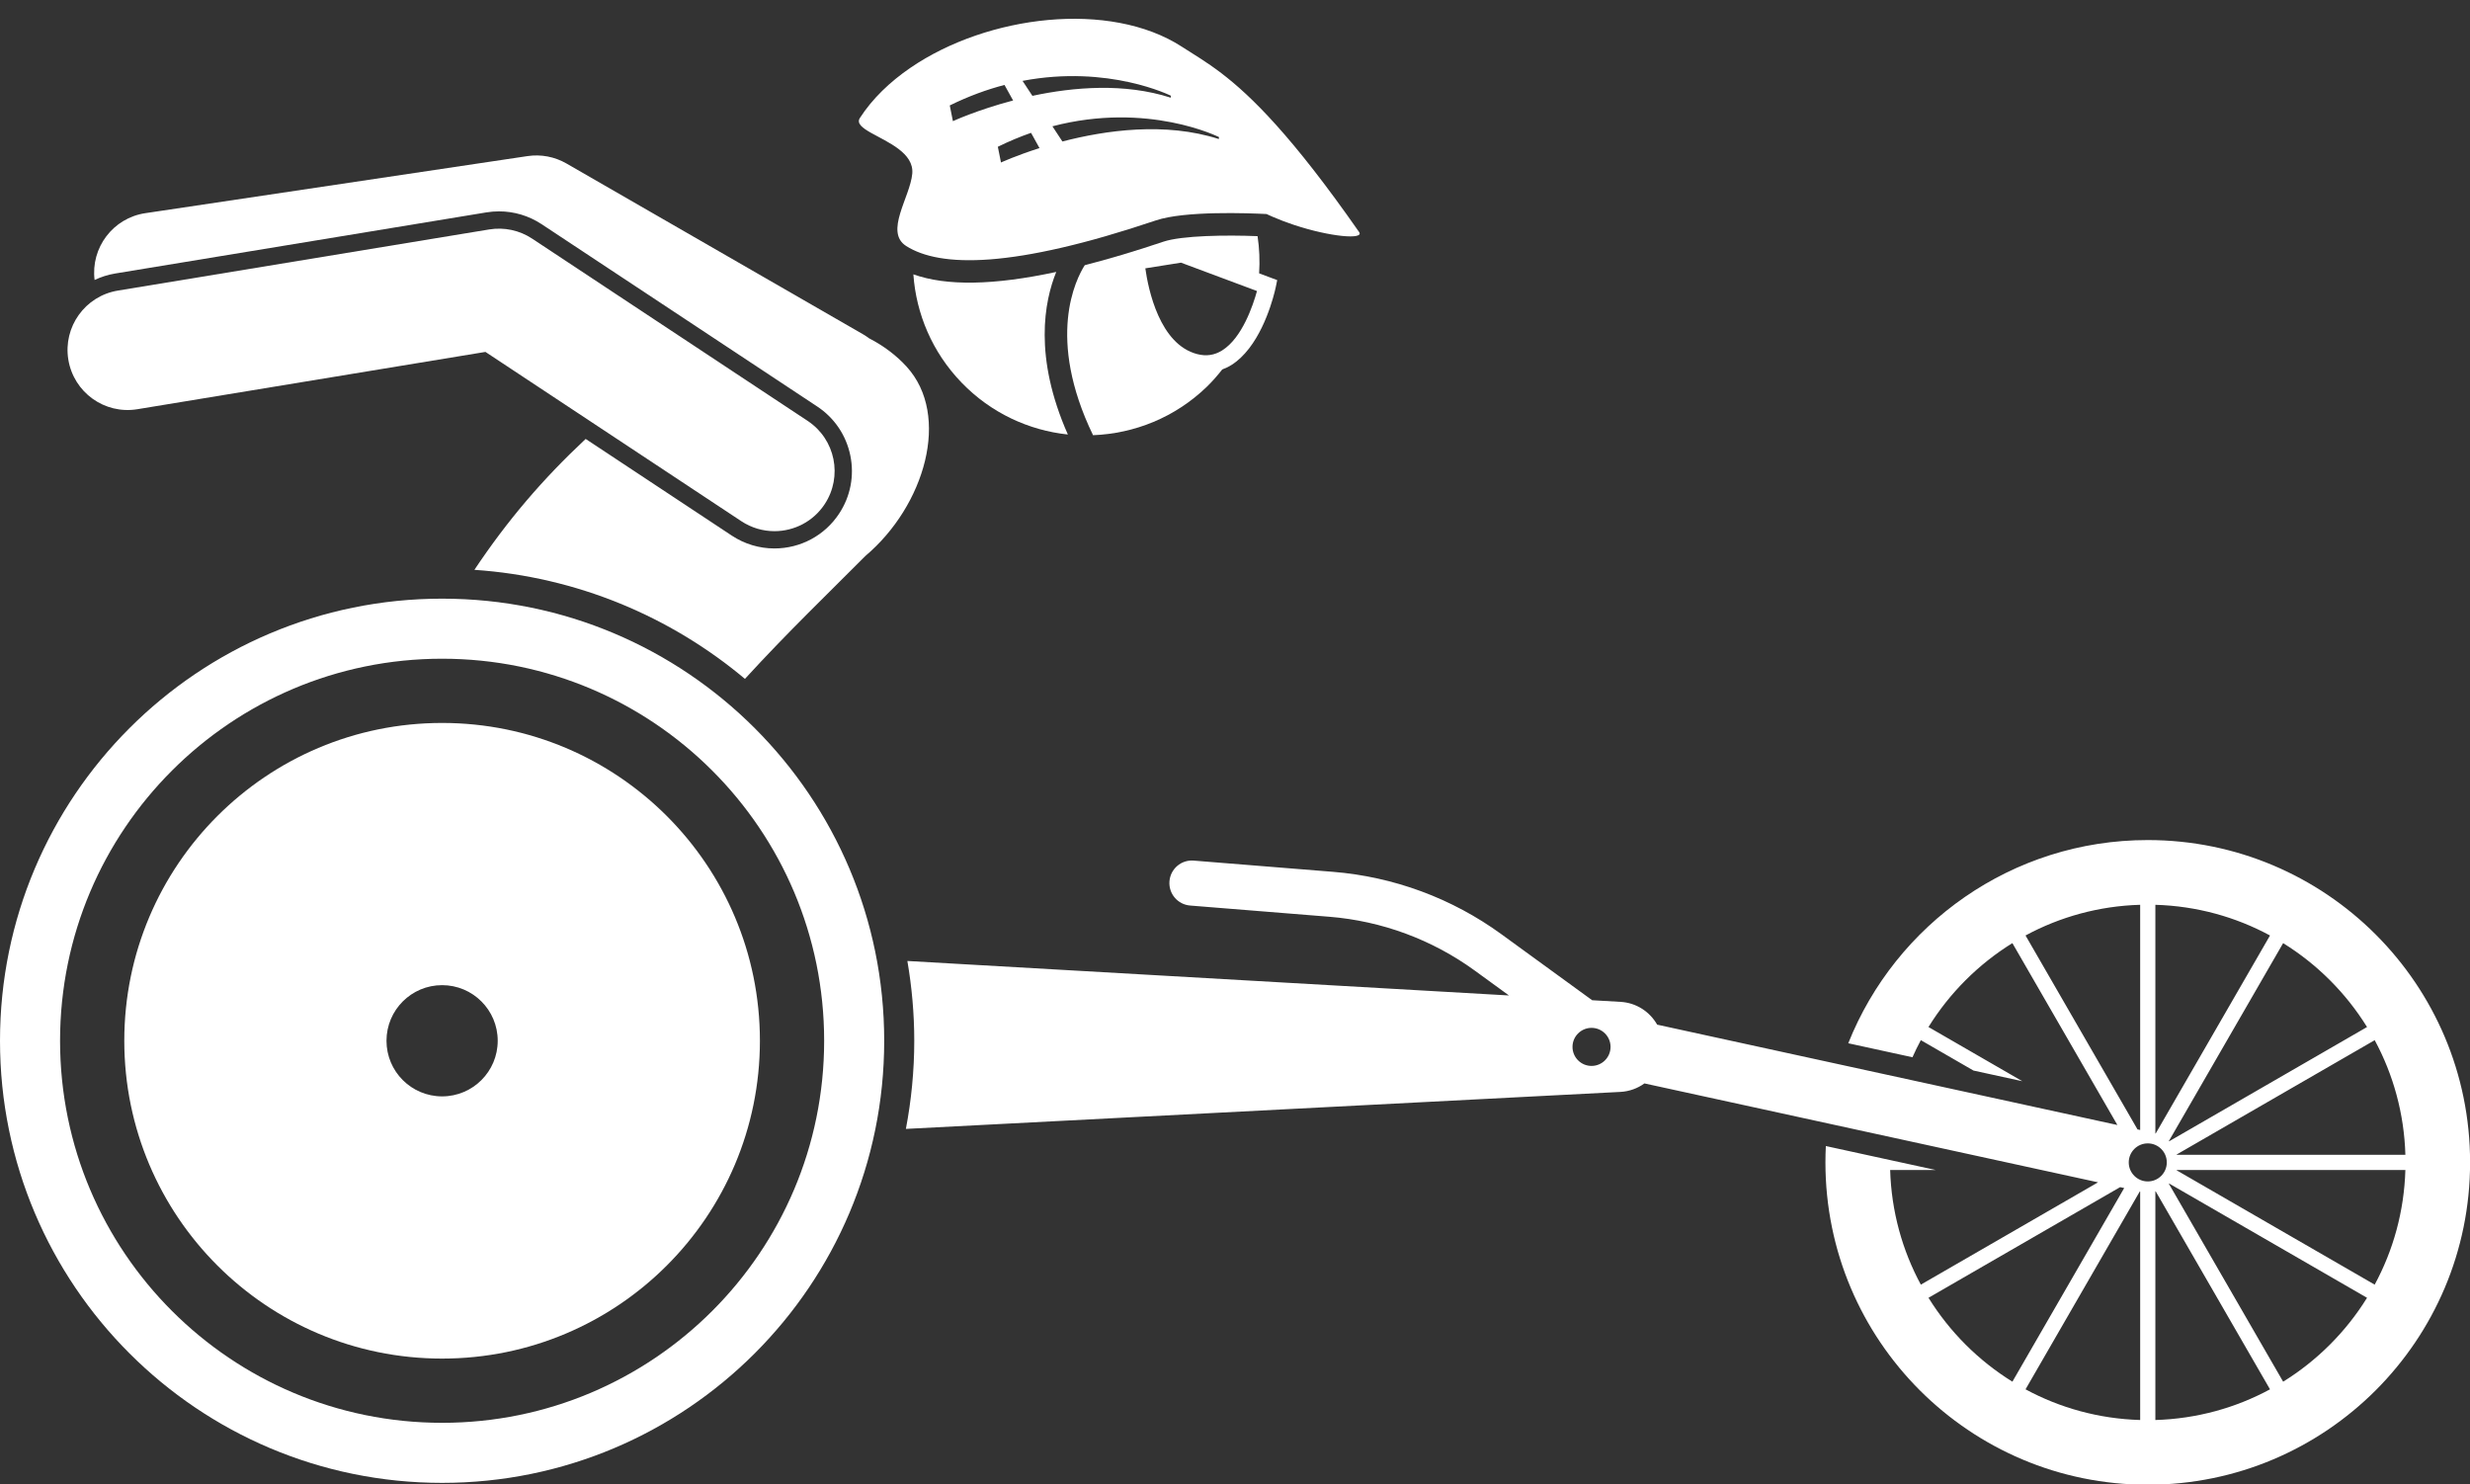
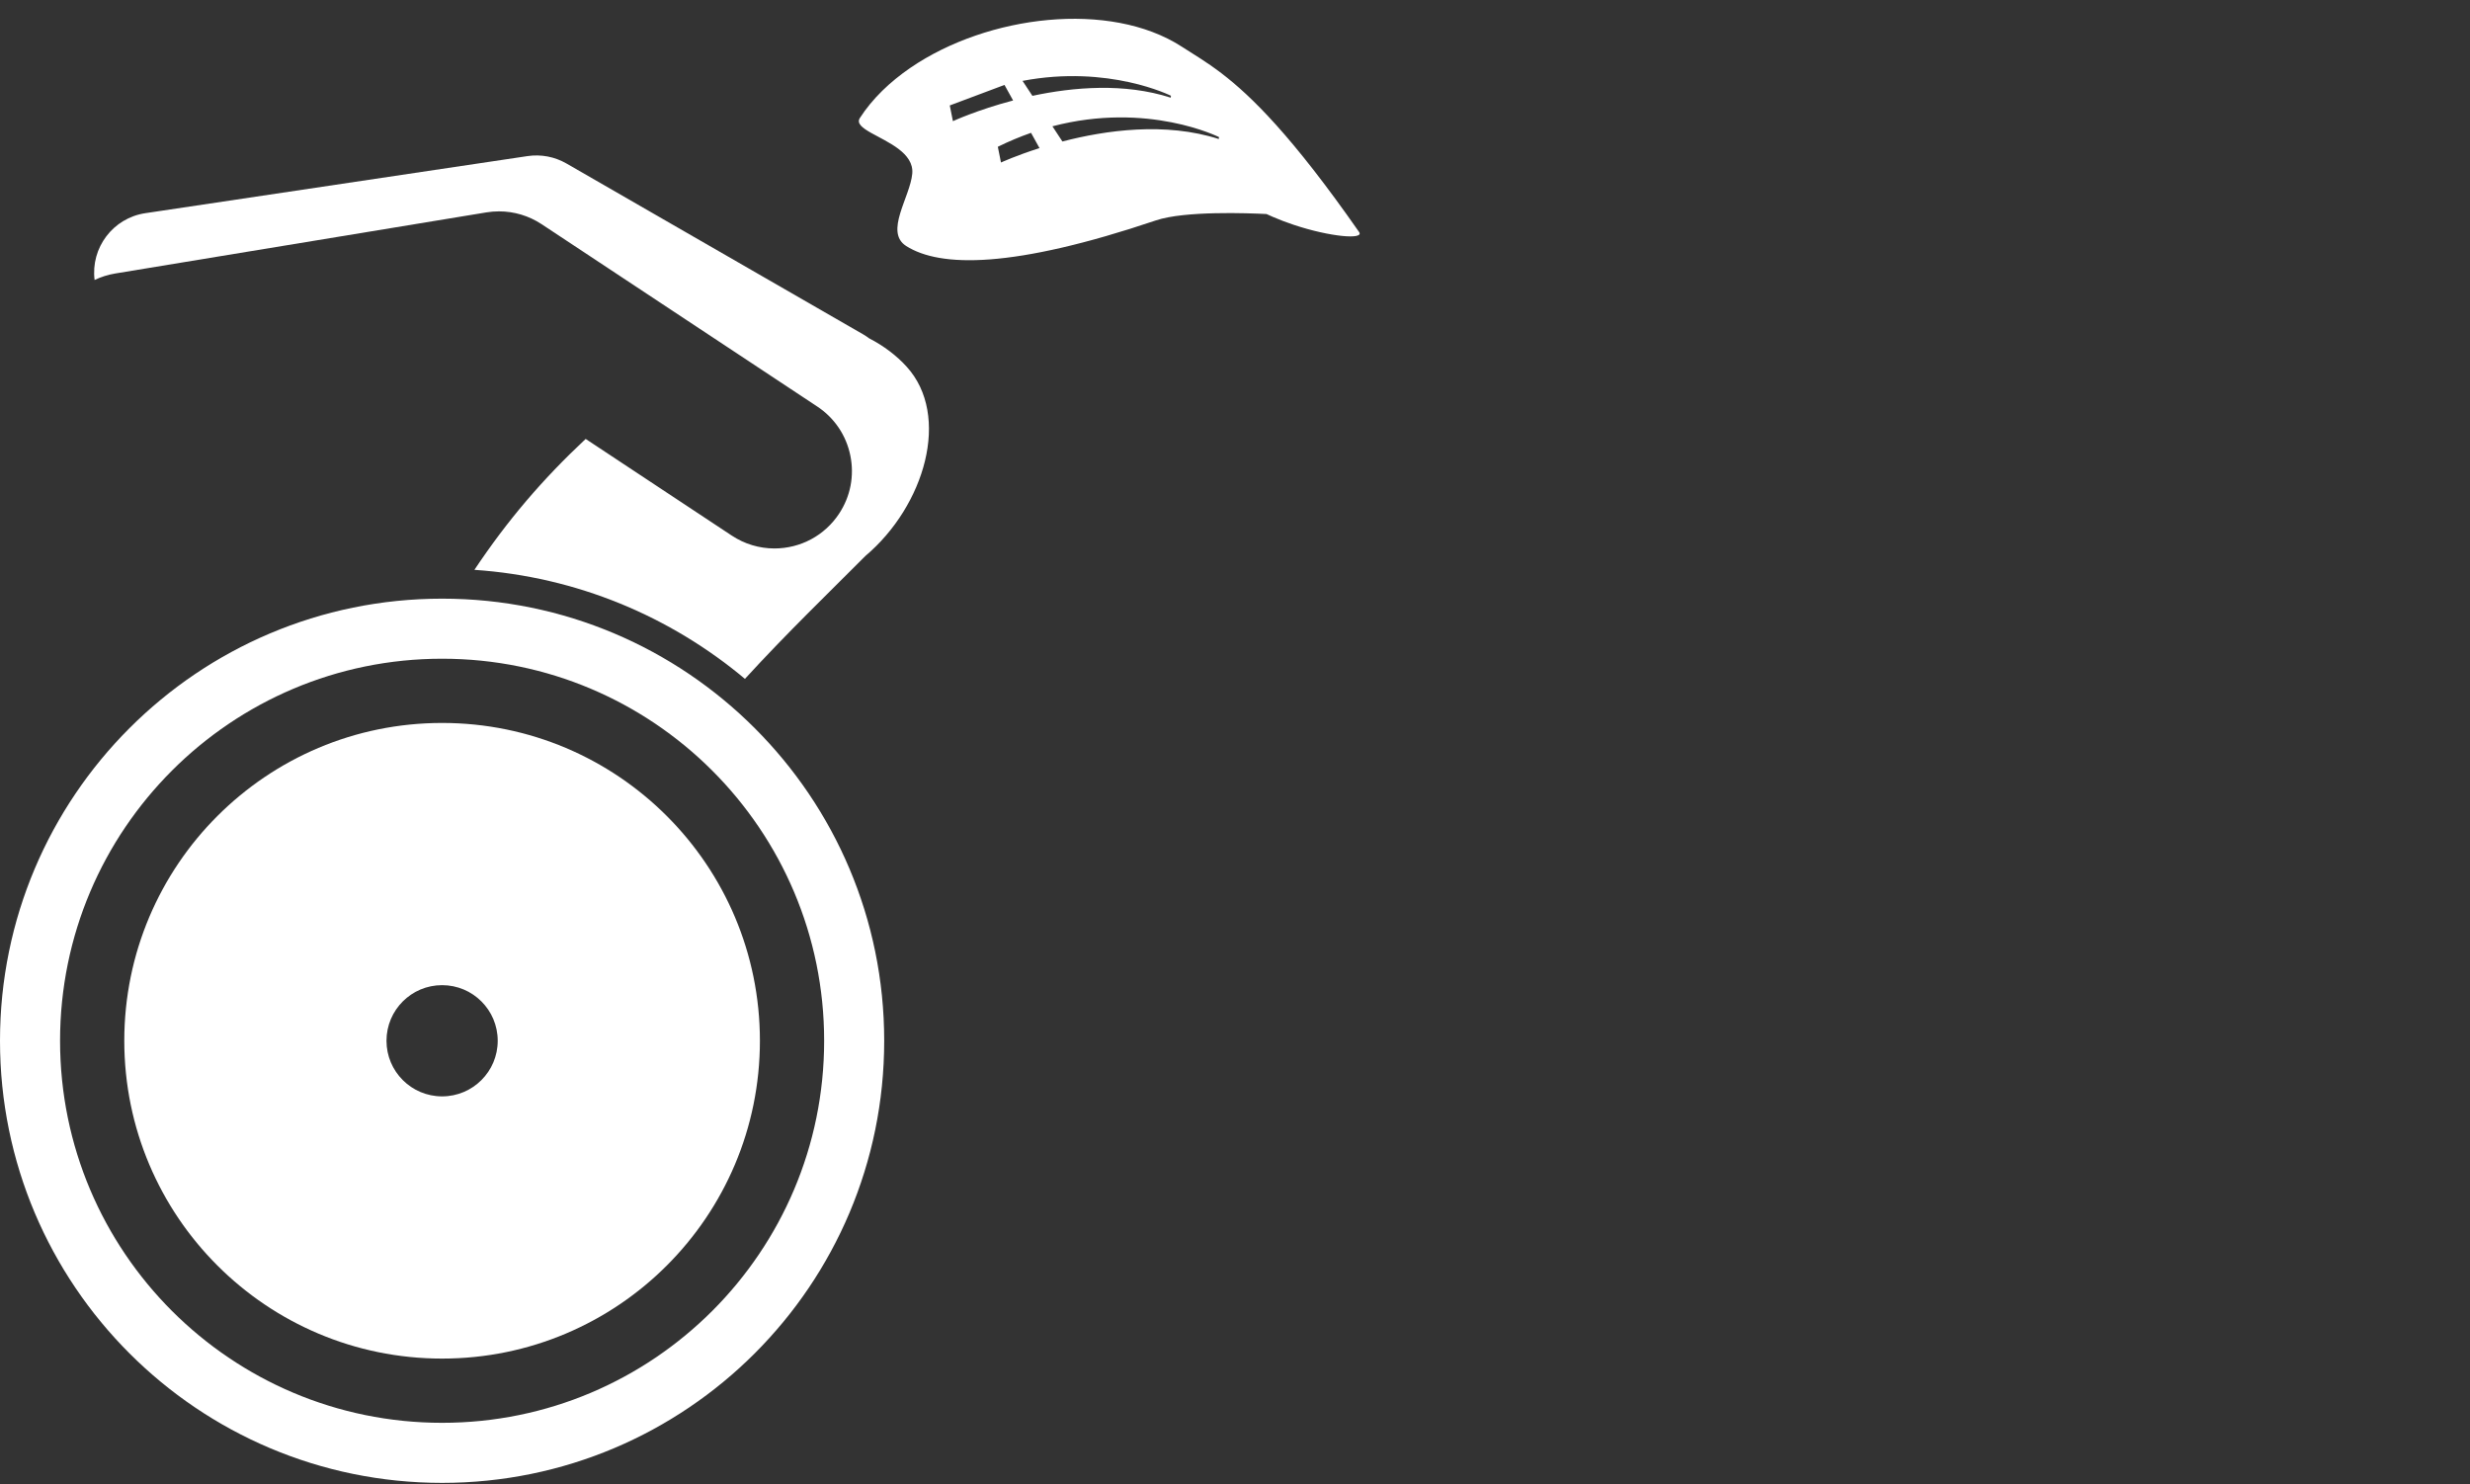
<svg xmlns="http://www.w3.org/2000/svg" fill="#ffffff" height="197.5" preserveAspectRatio="xMidYMid meet" version="1" viewBox="0.0 -2.5 328.7 197.5" width="328.7" zoomAndPan="magnify">
  <rect x="0.0" y="-2.5" width="328.7" height="197.5" fill="#333333" stroke="none" />
  <g id="change1_1">
-     <path d="M121.667,136c0,4.009-0.393,7.926-1.114,11.728l75.605-3.913l19.471-1.008 c1.198-0.062,2.299-0.473,3.207-1.131l60.367,13.162l-23.582,13.615c-2.468-4.564-3.923-9.75-4.084-15.255h6.063 l-14.622-3.188c-0.036,0.721-0.055,1.446-0.055,2.176c0,23.69,19.204,42.895,42.895,42.895 c23.69,0,42.895-19.204,42.895-42.895c0-23.69-19.204-42.895-42.895-42.895 c-18.087,0-33.549,11.201-39.856,27.04l8.544,1.863c0.347-0.772,0.714-1.534,1.114-2.275l7.006,4.045 l6.502,1.418l-12.491-7.212c2.806-4.529,6.636-8.358,11.165-11.165l13.974,24.204l-61.245-13.354 c-0.975-1.716-2.768-2.912-4.871-3.033l-3.777-0.216l-1.091-0.793l-10.991-7.994 c-6.571-4.779-14.326-7.65-22.424-8.302l-18.517-1.492c-1.66-0.14-3.098,1.098-3.231,2.749 c-0.133,1.652,1.098,3.099,2.749,3.231l18.517,1.492c6.998,0.564,13.698,3.044,19.377,7.174l4.319,3.141l0.218,0.159 l-2.772-0.159l-77.286-4.429C121.343,128.839,121.667,132.382,121.667,136z M285.819,149.655 c1.398,0,2.532,1.134,2.532,2.532s-1.134,2.532-2.532,2.532s-2.532-1.134-2.532-2.532 S284.42,149.655,285.819,149.655z M286.83,148.331v-30.425c5.505,0.161,10.69,1.615,15.255,4.084l-15.215,26.354 C286.856,148.34,286.844,148.334,286.83,148.331z M289.677,153.199h30.422c-0.161,5.505-1.615,10.69-4.084,15.255 l-26.352-15.214C289.668,153.225,289.673,153.212,289.677,153.199z M289.672,151.175 c-0.003-0.013-0.008-0.025-0.011-0.038l26.356-15.216c2.468,4.564,3.923,9.75,4.083,15.255H289.672z M284.807,156.06v30.408c-5.505-0.161-10.69-1.615-15.255-4.084l15.205-26.335L284.807,156.06z M286.83,156.043 c0.013-0.004,0.027-0.007,0.04-0.011l15.214,26.352c-4.564,2.469-9.75,3.923-15.255,4.084V156.043z M256.639,170.202l25.501-14.723l0.541,0.118l-14.878,25.77C263.275,178.56,259.446,174.731,256.639,170.202z M303.834,181.367l-15.21-26.345c0.01-0.01,0.021-0.019,0.031-0.029l26.344,15.21 C312.192,174.731,308.363,178.56,303.834,181.367z M314.998,134.172l-26.339,15.207 c-0.011-0.011-0.024-0.019-0.034-0.029l15.208-26.342C308.363,125.814,312.192,129.643,314.998,134.172z M269.552,121.989c4.564-2.469,9.75-3.923,15.255-4.084v29.966l-0.356-0.078L269.552,121.989z M211.796,134.283 c1.398,0,2.532,1.134,2.532,2.532s-1.134,2.532-2.532,2.532s-2.532-1.134-2.532-2.532 S210.398,134.283,211.796,134.283z" fill="inherit" />
    <path d="M63.132,73.33c13.649,0.928,26.114,6.223,36.002,14.511c5.606-6.132,11.37-11.667,16.032-16.359 c7.913-6.684,11.407-18.675,5.49-25.184c-1.338-1.473-3.035-2.764-4.997-3.776 c-0.254-0.19-0.518-0.37-0.799-0.532L75.375,19.252c-1.565-0.901-3.388-1.246-5.174-0.98l-50.863,7.596 c-4.301,0.642-7.281,4.599-6.75,8.89c0.847-0.401,1.757-0.699,2.726-0.859l49.412-8.135 c0.553-0.091,1.116-0.137,1.675-0.137c2.025,0,3.99,0.591,5.682,1.709l36.669,24.257 c2.295,1.519,3.861,3.839,4.41,6.535s0.016,5.444-1.503,7.739c-1.911,2.892-5.126,4.618-8.598,4.618 c-2.019,0-3.982-0.591-5.675-1.71L77.939,55.911C72.19,61.29,67.529,66.749,63.132,73.33z" fill="inherit" />
-     <path d="M103.062,68.186c2.596,0,5.142-1.261,6.68-3.587c2.438-3.685,1.427-8.648-2.258-11.086L70.814,29.255 c-1.683-1.112-3.721-1.549-5.714-1.221l-49.412,8.135c-4.359,0.718-7.311,4.833-6.594,9.193 c0.718,4.359,4.828,7.315,9.193,6.594l46.315-7.625l34.052,22.526C100.015,67.756,101.546,68.186,103.062,68.186z" fill="inherit" />
    <path d="M58.834,77.166C26.341,77.166,0,103.507,0,136c0,32.493,26.341,58.834,58.834,58.834 S117.667,168.493,117.667,136C117.667,103.507,91.327,77.166,58.834,77.166z M109.675,136 c0,28.079-22.762,50.841-50.841,50.841c-28.079,0-50.841-22.762-50.841-50.841 c0-28.079,22.762-50.841,50.841-50.841C86.912,85.159,109.675,107.921,109.675,136z" fill="inherit" />
    <path d="M16.54,136c0,23.358,18.936,42.294,42.294,42.294S101.127,159.358,101.127,136S82.192,93.706,58.834,93.706 S16.54,112.642,16.54,136z M51.433,136c0-4.087,3.313-7.401,7.401-7.401s7.401,3.313,7.401,7.401 s-3.313,7.401-7.401,7.401S51.433,140.087,51.433,136z" fill="inherit" />
-     <path d="M127.97,48.423c3.913,4.047,8.947,6.348,14.138,6.899c-4.584-10.351-3.13-17.735-1.548-21.633 c-8.308,1.786-14.61,1.895-19.012,0.319C121.915,39.233,124.044,44.363,127.97,48.423z" fill="inherit" />
-     <path d="M167.353,28.927c-4.114-0.167-10.068-0.098-12.56,0.743c-3.755,1.266-7.221,2.297-10.438,3.121 c-1.18,1.853-5.168,9.659,1.104,22.623c5.473-0.212,10.891-2.337,15.139-6.443 c0.752-0.727,1.422-1.505,2.054-2.304c0.411-0.155,0.817-0.34,1.209-0.586c3.618-2.267,5.285-7.835,5.758-9.71 c0.087-0.347,0.139-0.583,0.149-0.631l0.199-0.965l-0.147-0.055l-2.261-0.844 C167.664,32.225,167.6,30.567,167.353,28.927z M162.636,44.135c-1.015,0.635-2.091,0.796-3.286,0.494 c-5.045-1.277-6.546-8.656-6.934-11.42l4.748-0.756l10.112,3.775C166.745,38.153,165.297,42.47,162.636,44.135z" fill="inherit" />
-     <path d="M121.402,20.609c-0.285,3.137-3.742,7.762-0.805,9.631c4.514,2.872,14.196,3.005,33.237-3.413 c3.831-1.291,12.323-0.967,14.71-0.845c0.273,0.125,0.547,0.25,0.829,0.373 c0.92,0.401,1.861,0.751,2.792,1.062c4.877,1.626,9.425,2,8.7,0.96 c-4.457-6.385-8.044-10.913-11.029-14.235c-5.886-6.552-9.418-8.397-12.583-10.442 c-9.541-6.162-25.796-4.218-36.078,2.809c-2.759,1.885-5.092,4.133-6.745,6.693 c-0.463,0.717,0.321,1.321,1.51,1.989C118.113,16.415,121.652,17.855,121.402,20.609z M155.826,10.244l-0.029,0.256 c-6.169-1.989-12.954-1.412-18.408-0.245l-1.311-1.993C147.542,6.075,155.826,10.244,155.826,10.244z M132.788,17.032 c1.502-0.739,2.978-1.351,4.42-1.855l1.126,2.031c-3.14,0.999-5.126,1.916-5.126,1.916L132.788,17.032z M141.382,16.328l-1.329-2.02c12.702-3.334,22.169,1.437,22.169,1.437l-0.029,0.256 C155.079,13.708,147.149,14.827,141.382,16.328z M133.674,8.802l1.147,2.068c-4.762,1.254-8.009,2.753-8.009,2.753 l-0.42-2.091C128.903,10.295,131.343,9.412,133.674,8.802z" fill="inherit" />
+     <path d="M121.402,20.609c-0.285,3.137-3.742,7.762-0.805,9.631c4.514,2.872,14.196,3.005,33.237-3.413 c3.831-1.291,12.323-0.967,14.71-0.845c0.273,0.125,0.547,0.25,0.829,0.373 c0.92,0.401,1.861,0.751,2.792,1.062c4.877,1.626,9.425,2,8.7,0.96 c-4.457-6.385-8.044-10.913-11.029-14.235c-5.886-6.552-9.418-8.397-12.583-10.442 c-9.541-6.162-25.796-4.218-36.078,2.809c-2.759,1.885-5.092,4.133-6.745,6.693 c-0.463,0.717,0.321,1.321,1.51,1.989C118.113,16.415,121.652,17.855,121.402,20.609z M155.826,10.244l-0.029,0.256 c-6.169-1.989-12.954-1.412-18.408-0.245l-1.311-1.993C147.542,6.075,155.826,10.244,155.826,10.244z M132.788,17.032 c1.502-0.739,2.978-1.351,4.42-1.855l1.126,2.031c-3.14,0.999-5.126,1.916-5.126,1.916L132.788,17.032z M141.382,16.328l-1.329-2.02c12.702-3.334,22.169,1.437,22.169,1.437l-0.029,0.256 C155.079,13.708,147.149,14.827,141.382,16.328z M133.674,8.802l1.147,2.068c-4.762,1.254-8.009,2.753-8.009,2.753 l-0.42-2.091z" fill="inherit" />
  </g>
</svg>